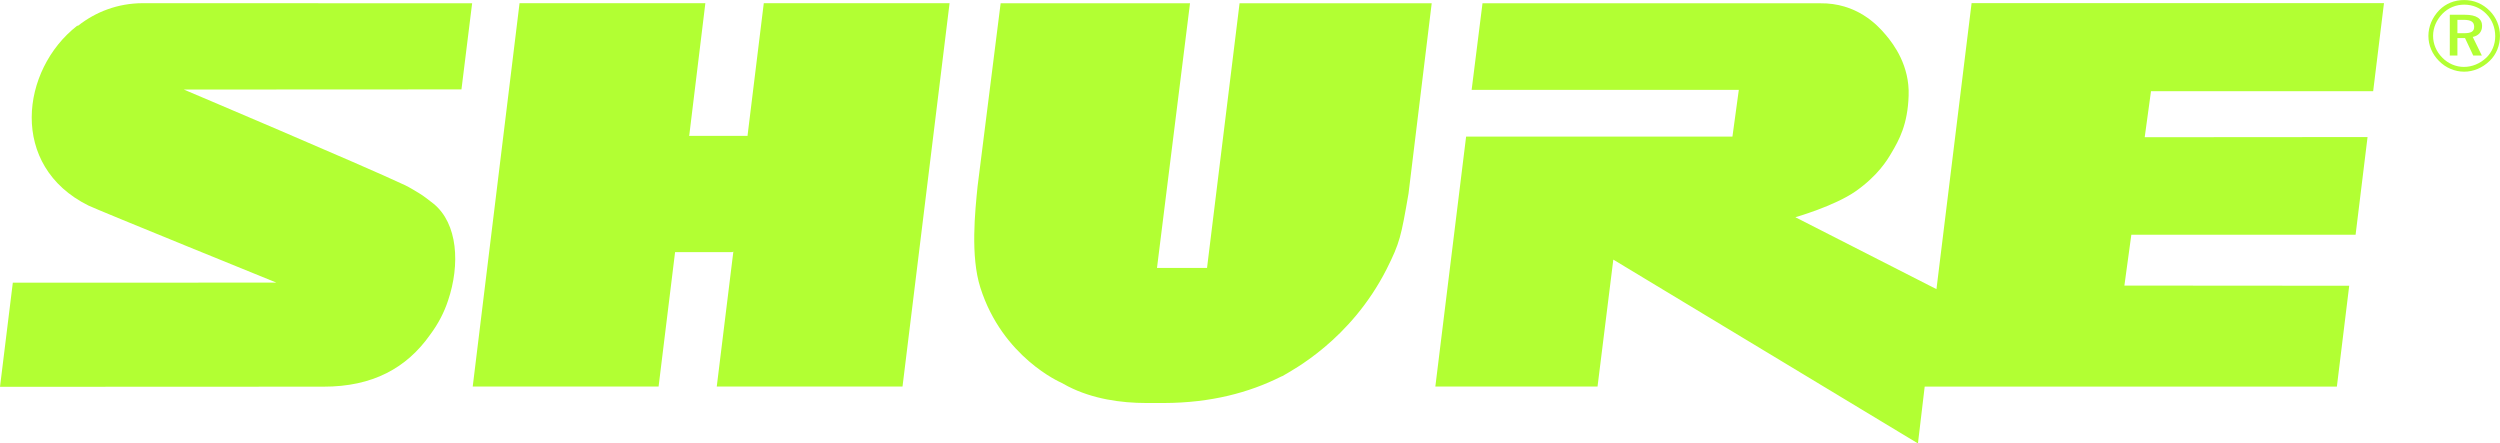
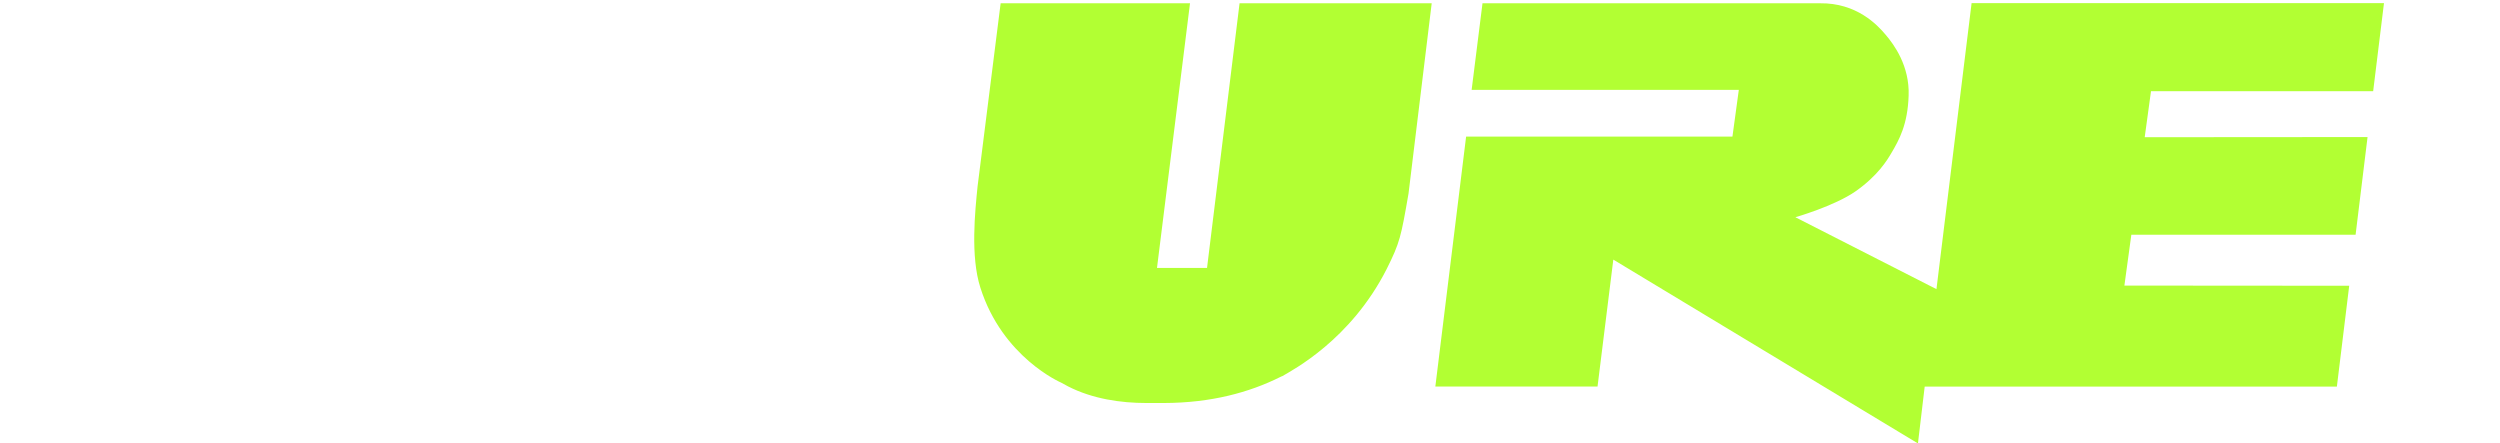
<svg xmlns="http://www.w3.org/2000/svg" id="svg2" viewBox="0 0 885.83 157.11">
  <g id="layer1">
    <g id="g3555">
      <path id="path2955" d="M439.22,1.15l-11.53,93.78h-17.73L421.66,1.15h-67.1l-8.17,64.86c-.9,8.9-2.56,24.78.97,35.86,7.85,24.83,28.66,33.72,28.66,33.72l2.43,1.32c8.71,4.45,18.71,5.89,27.74,5.89h6.26c16.64-.05,30.2-3.72,41.28-9.26.02-.06.67-.28.67-.28,3.61-2.15,24.13-12.76,36.9-37.85,4.74-9.47,5.12-11.48,7.78-26.8L507.3,1.15" fill="#b2ff33" />
-       <path id="path2959" d="M233.36,136.96l5.84-47.61h20.27l.38-.21-5.88,47.82h65.82L336.46,1.14h-65.83l-5.77,47.06-.12-.05h-20.35l-.19.05,5.73-47.06h-65.84l-16.59,135.82h65.84" fill="#b2ff33" />
-       <path id="path2963" d="M870.74,7.04v4.73h2.32c2.49,0,3.62-.57,3.62-2.28s-1.13-2.46-3.7-2.46h-2.24ZM879.48,9.22c0,2.04-1.23,3.45-3.31,3.87l3.22,6.58h-3.05l-2.9-6.18h-2.7v6.18h-2.7V5.23h5.4c4.04,0,6.05,1.38,6.05,3.99ZM881,4.94c-2.11-2.14-4.83-3.29-7.83-3.29s-5.67,1.14-7.69,3.18c-2.14,2.18-3.36,4.98-3.36,7.88s1.17,5.62,3.26,7.71c2.07,2.12,4.83,3.29,7.67,3.29s5.69-1.14,7.92-3.26c2.07-2,3.17-4.69,3.17-7.64s-1.07-5.8-3.14-7.86ZM882.17,3.81c2.33,2.35,3.65,5.52,3.65,8.89s-1.27,6.62-3.68,8.91c-2.53,2.43-5.71,3.79-9,3.79s-6.55-1.35-8.96-3.83c-2.4-2.43-3.72-5.52-3.72-8.86s1.4-6.59,3.85-9.12c2.33-2.34,5.36-3.58,8.83-3.58s6.57,1.33,9.03,3.81" fill="#b2ff33" />
      <path id="path2967" d="M832.42,101.25l-79.68-.06,2.46-18.01h79.46l4.24-34.62-78.96.06,2.23-16.31h78.72l3.83-31.19h-146.12l-12.45,101.33-49.99-25.48s13.8-3.94,21.34-9.19c7.86-5.52,11.17-10.98,12.66-13.53,2.78-4.69,5.8-10.13,6.13-20.37.38-10.54-5.18-18.1-8.14-21.56-3-3.58-10.33-11.33-23.27-11.16h-119.58l-3.85,30.68h94.67l-2.26,16.57h-94.37l-10.9,88.55h57.47l5.59-44.97,107.94,65.13,2.39-20.13h146.05l4.37-35.73" fill="#b2ff33" />
-       <path id="path2971" d="M50.53,1.13c-8.78.03-16.58,3.05-22.83,7.96l-.3.05c-.08,0-.08-.05-.08-.05v.05C7.37,24.7,3.04,58.82,31.36,72.84c3.79,1.81,66.38,27.22,66.38,27.22l.12.08-93.32.02L0,137.06l114.6-.05c17.44.02,29.47-6.6,37.78-18.37,3-4.02,5.01-8.02,6.36-12.09,4.35-12.81,3.5-27.36-5.14-34.38-1.87-1.43-3.47-2.75-5.18-3.76-1.17-.7-3.13-1.92-4.8-2.74-14.88-7.02-78.49-33.94-78.49-33.94l98.38-.05,3.78-30.52-116.77-.03" fill="#b2ff33" />
    </g>
  </g>
</svg>